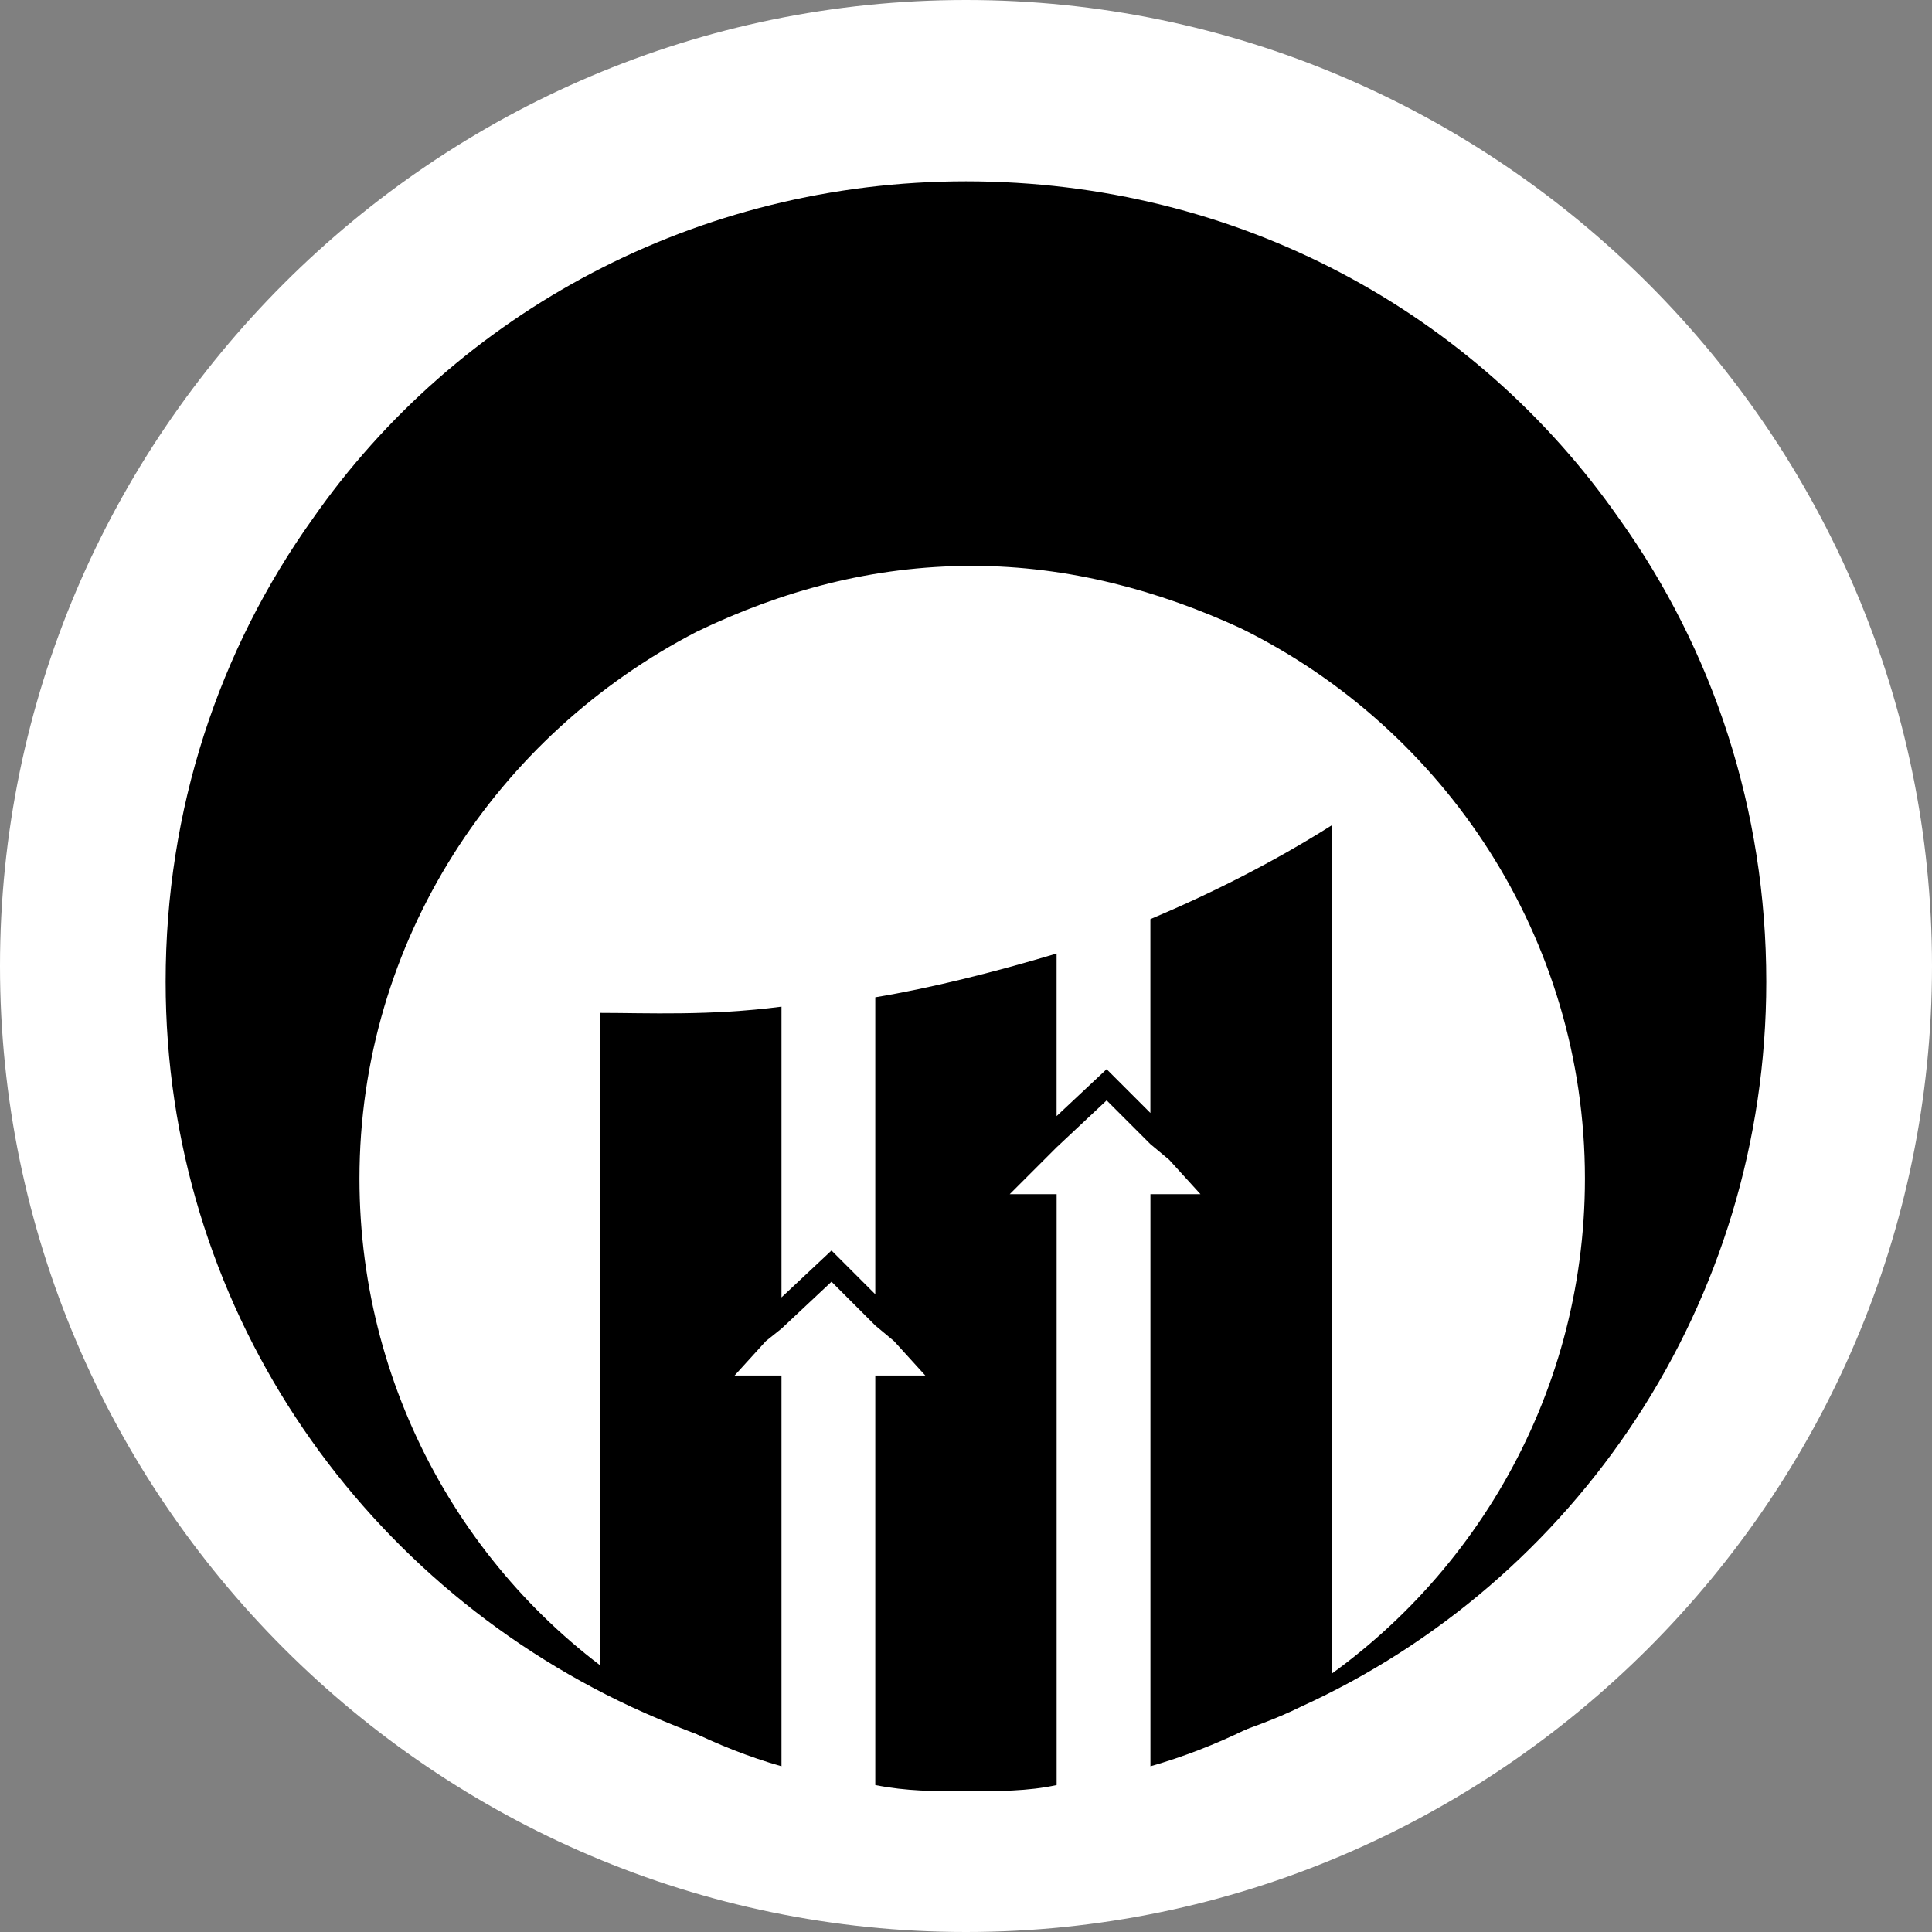
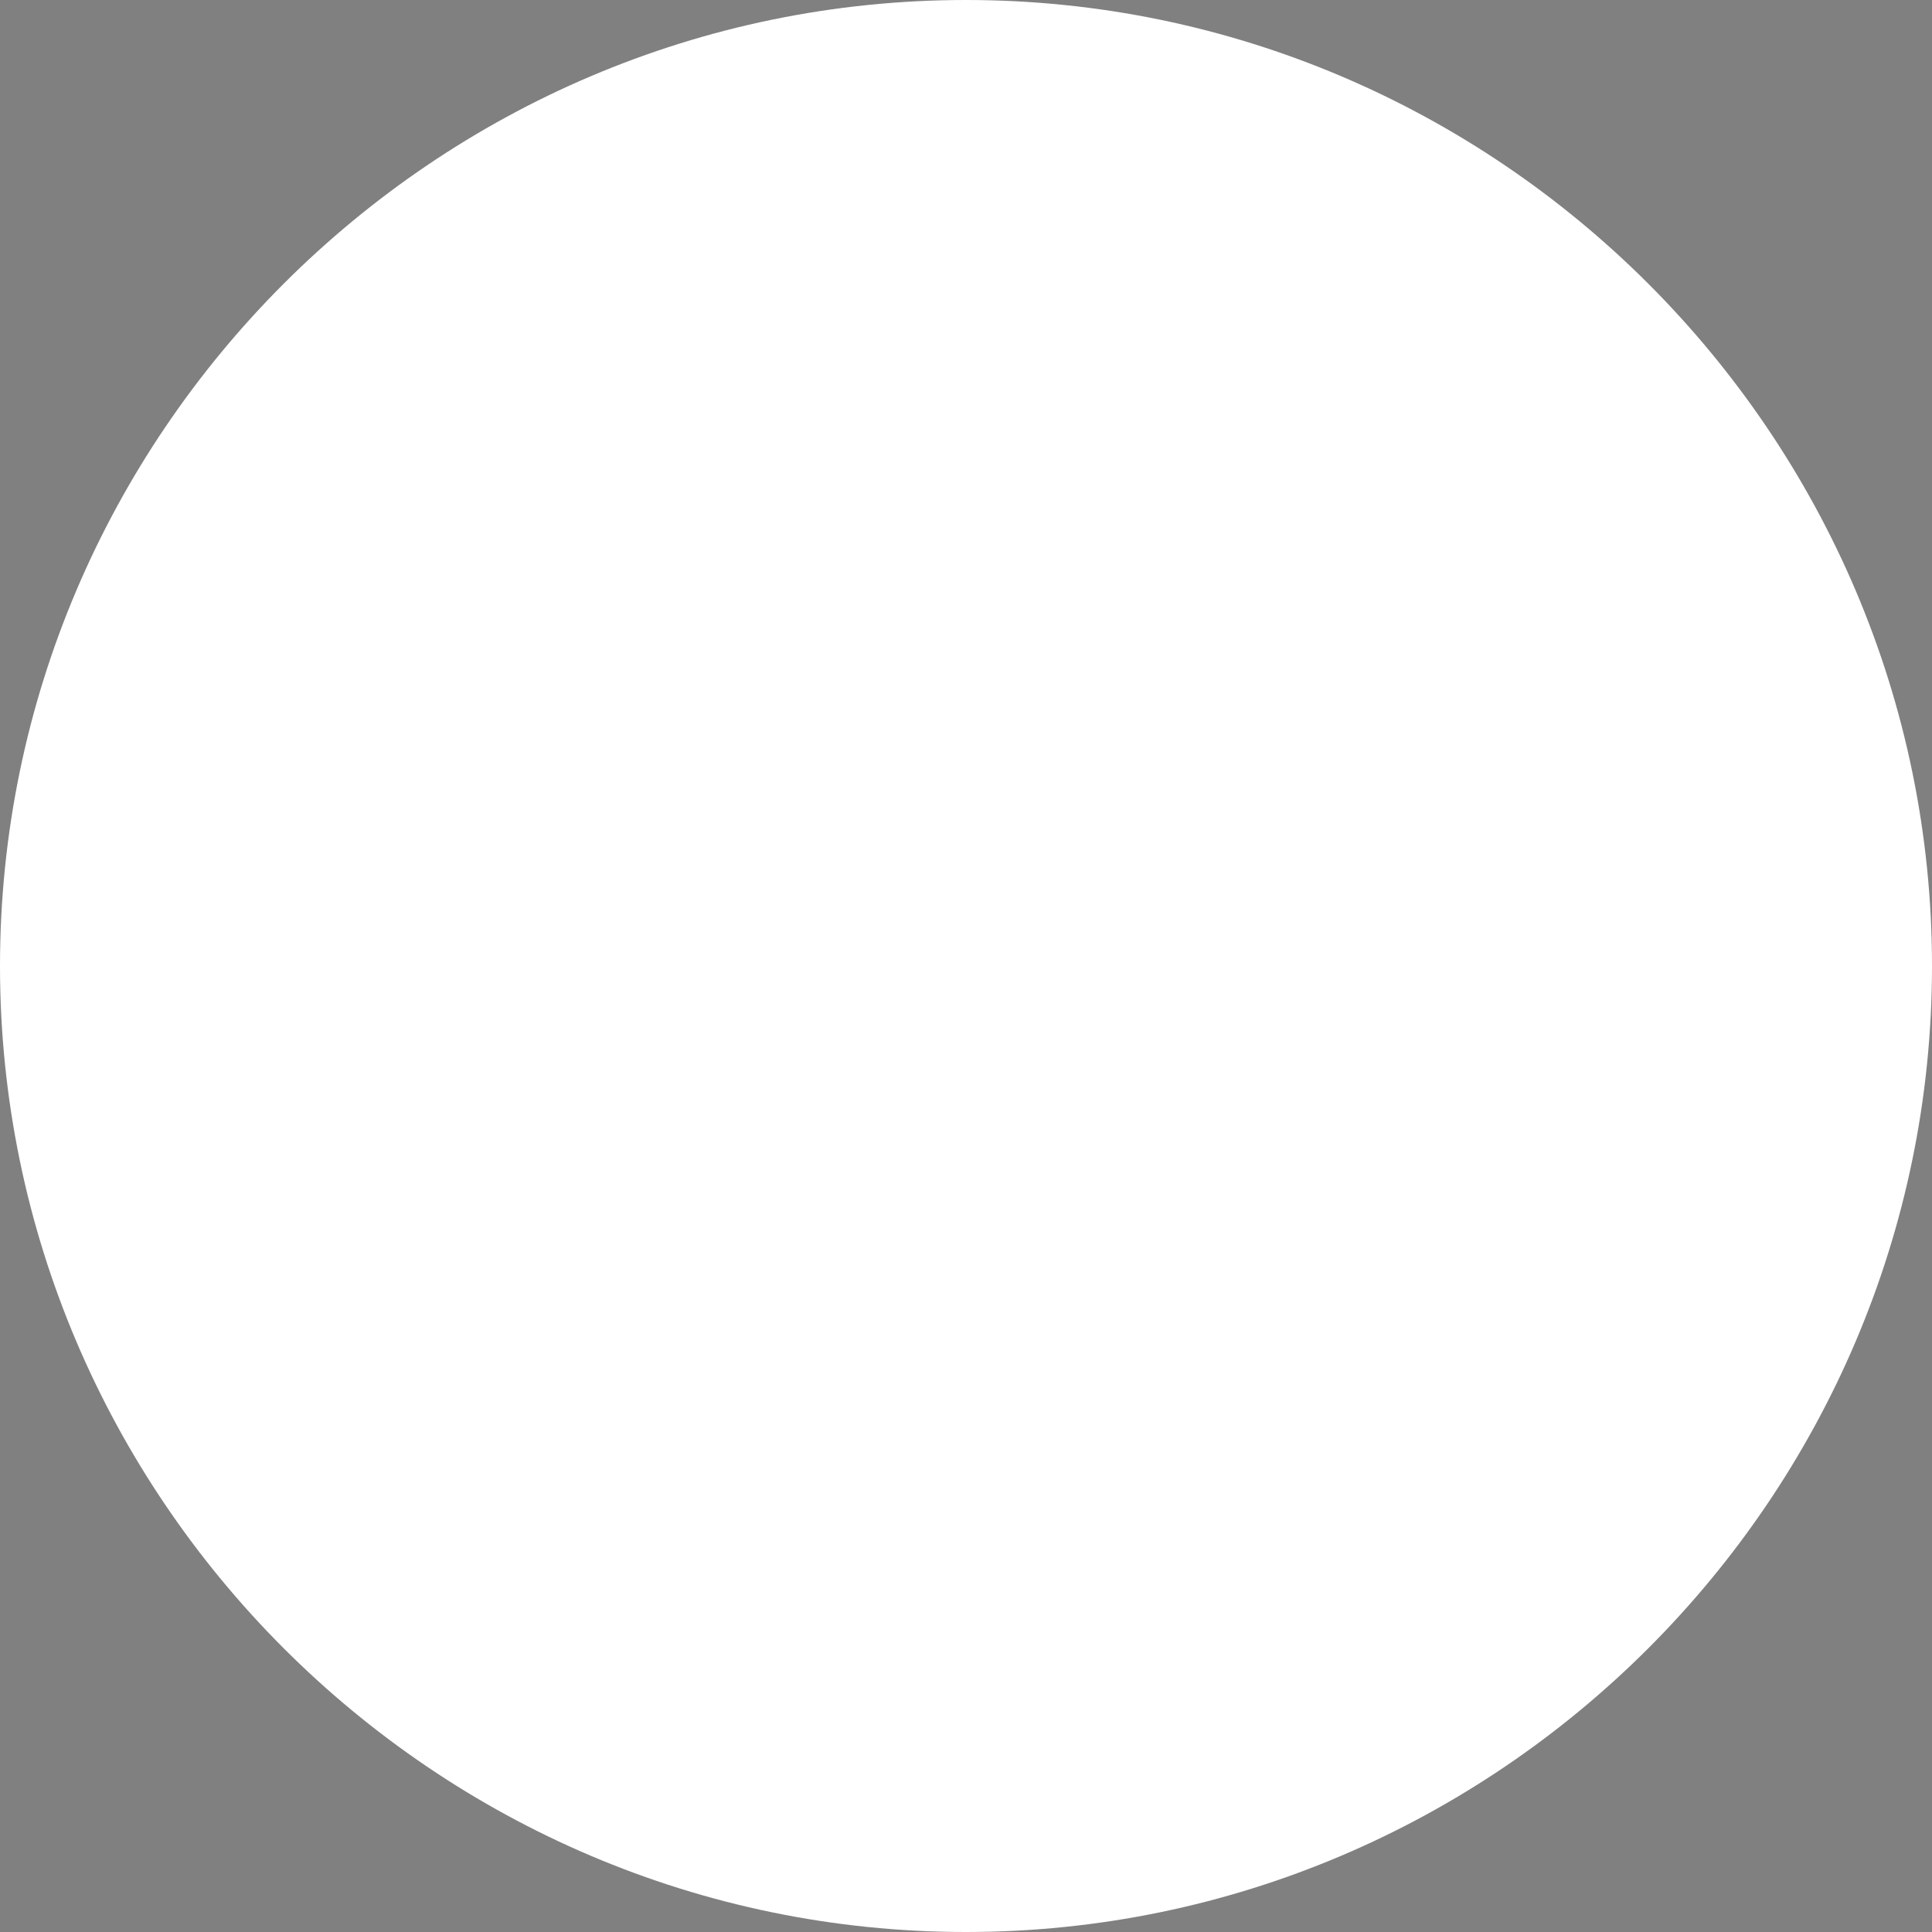
<svg xmlns="http://www.w3.org/2000/svg" xmlns:ns1="http://www.inkscape.org/namespaces/inkscape" xmlns:ns2="http://sodipodi.sourceforge.net/DTD/sodipodi-0.dtd" width="54.504mm" height="54.504mm" viewBox="0 0 54.504 54.504" version="1.1" id="svg2301" ns1:version="1.1.1 (3bf5ae0d25, 2021-09-20)" ns2:docname="favi.svg">
  <rect x="0" y="0" width="54.504" height="54.504" fill="#808080" stroke="none" />
  <ns2:namedview id="namedview2303" pagecolor="#ffffff" bordercolor="#666666" borderopacity="1.0" ns1:pageshadow="2" ns1:pageopacity="0.0" ns1:pagecheckerboard="0" ns1:document-units="mm" showgrid="false" showguides="true" ns1:guide-bbox="true" fit-margin-top="0" fit-margin-left="0" fit-margin-right="0" fit-margin-bottom="0" ns1:zoom="0.7500982" ns1:cx="41.994501" ns1:cy="301.96046" ns1:window-width="1084" ns1:window-height="1041" ns1:window-x="32" ns1:window-y="0" ns1:window-maximized="0" ns1:current-layer="layer1">
    <ns2:guide position="-42.589,-101.142" orientation="1,0" id="guide2322" />
  </ns2:namedview>
  <defs id="defs2298">
    <pattern id="EMFhbasepattern" patternUnits="userSpaceOnUse" width="6" height="6" x="0" y="0" />
  </defs>
  <g ns1:label="Layer 1" ns1:groupmode="layer" id="layer1" transform="translate(-55.993,-68.338)">
    <path style="fill:#ffffff;fill-opacity:1;fill-rule:nonzero;stroke:none;stroke-width:0.265" d="m 83.245,122.842 c 0,0 0,0 0,0 -14.993,0 -27.252,-12.259 -27.252,-27.252 0,0 0,0 0,0 0,-14.993 12.259,-27.252 27.252,-27.252 0,0 0,0 0,0 14.993,0 27.252,12.259 27.252,27.252 0,0 0,0 0,0 0,14.993 -12.259,27.252 -27.252,27.252 z" id="path2308" />
-     <path style="fill:#000000;fill-opacity:1;fill-rule:nonzero;stroke:none;stroke-width:0.265" d="m 93.563,91.621 c 0,24.077 0,24.077 0,24.077 -1.499,1.058 -3.263,1.94 -5.115,2.469 0,-16.14 0,-16.14 0,-16.14 1.411,0 1.411,0 1.411,0 -0.882,-0.97 -0.882,-0.97 -0.882,-0.97 -0.529,-0.441 -0.529,-0.441 -0.529,-0.441 -1.235,-1.235 -1.235,-1.235 -1.235,-1.235 -1.411,1.323 -1.411,1.323 -1.411,1.323 -0.353,0.353 -0.353,0.353 -0.353,0.353 -0.97,0.97 -0.97,0.97 -0.97,0.97 1.323,0 1.323,0 1.323,0 0,16.669 0,16.669 0,16.669 -0.794,0.176 -1.676,0.176 -2.558,0.176 -0.882,0 -1.676,0 -2.558,-0.176 0,-11.553 0,-11.553 0,-11.553 1.411,0 1.411,0 1.411,0 -0.882,-0.97 -0.882,-0.97 -0.882,-0.97 -0.529,-0.441 -0.529,-0.441 -0.529,-0.441 -1.235,-1.235 -1.235,-1.235 -1.235,-1.235 -1.411,1.323 -1.411,1.323 -1.411,1.323 -0.441,0.353 -0.441,0.353 -0.441,0.353 -0.882,0.97 -0.882,0.97 -0.882,0.97 1.323,0 1.323,0 1.323,0 0,11.024 0,11.024 0,11.024 -1.852,-0.529 -3.528,-1.411 -5.115,-2.469 0,-18.785 0,-18.785 0,-18.785 1.323,0 3.087,0.088 5.115,-0.176 0,8.202 0,8.202 0,8.202 1.411,-1.323 1.411,-1.323 1.411,-1.323 1.235,1.235 1.235,1.235 1.235,1.235 0,-8.378 0,-8.378 0,-8.378 1.587,-0.265 3.351,-0.706 5.115,-1.235 0,4.586 0,4.586 0,4.586 1.411,-1.323 1.411,-1.323 1.411,-1.323 1.235,1.235 1.235,1.235 1.235,1.235 0,-5.468 0,-5.468 0,-5.468 1.676,-0.706 3.44,-1.587 5.115,-2.646 z" id="path2310" />
-     <path style="fill:#000000;fill-opacity:1;fill-rule:nonzero;stroke:none;stroke-width:0.265" d="m 105.822,96.031 c 0,9.084 -5.38,16.933 -13.141,20.461 -0.706,0.353 -1.499,0.617 -2.205,0.882 0.617,-0.265 1.323,-0.617 1.94,-1.058 4.939,-2.999 8.29,-8.467 8.29,-14.728 0,-6.791 -3.969,-12.7 -9.701,-15.522 -2.293,-1.058 -4.851,-1.764 -7.585,-1.764 -2.822,0 -5.38,0.706 -7.761,1.852 -5.644,2.91 -9.525,8.731 -9.525,15.434 0,6.174 3.263,11.642 8.114,14.64 0.97,0.617 2.028,1.147 3.087,1.587 -1.235,-0.353 -2.381,-0.794 -3.528,-1.323 -7.761,-3.616 -13.141,-11.377 -13.141,-20.461 0,-4.851 1.499,-9.349 4.145,-13.053 4.057,-5.821 10.848,-9.525 18.433,-9.525 7.673,0 14.376,3.704 18.433,9.525 2.646,3.704 4.145,8.202 4.145,13.053 z" id="path2312" />
  </g>
</svg>